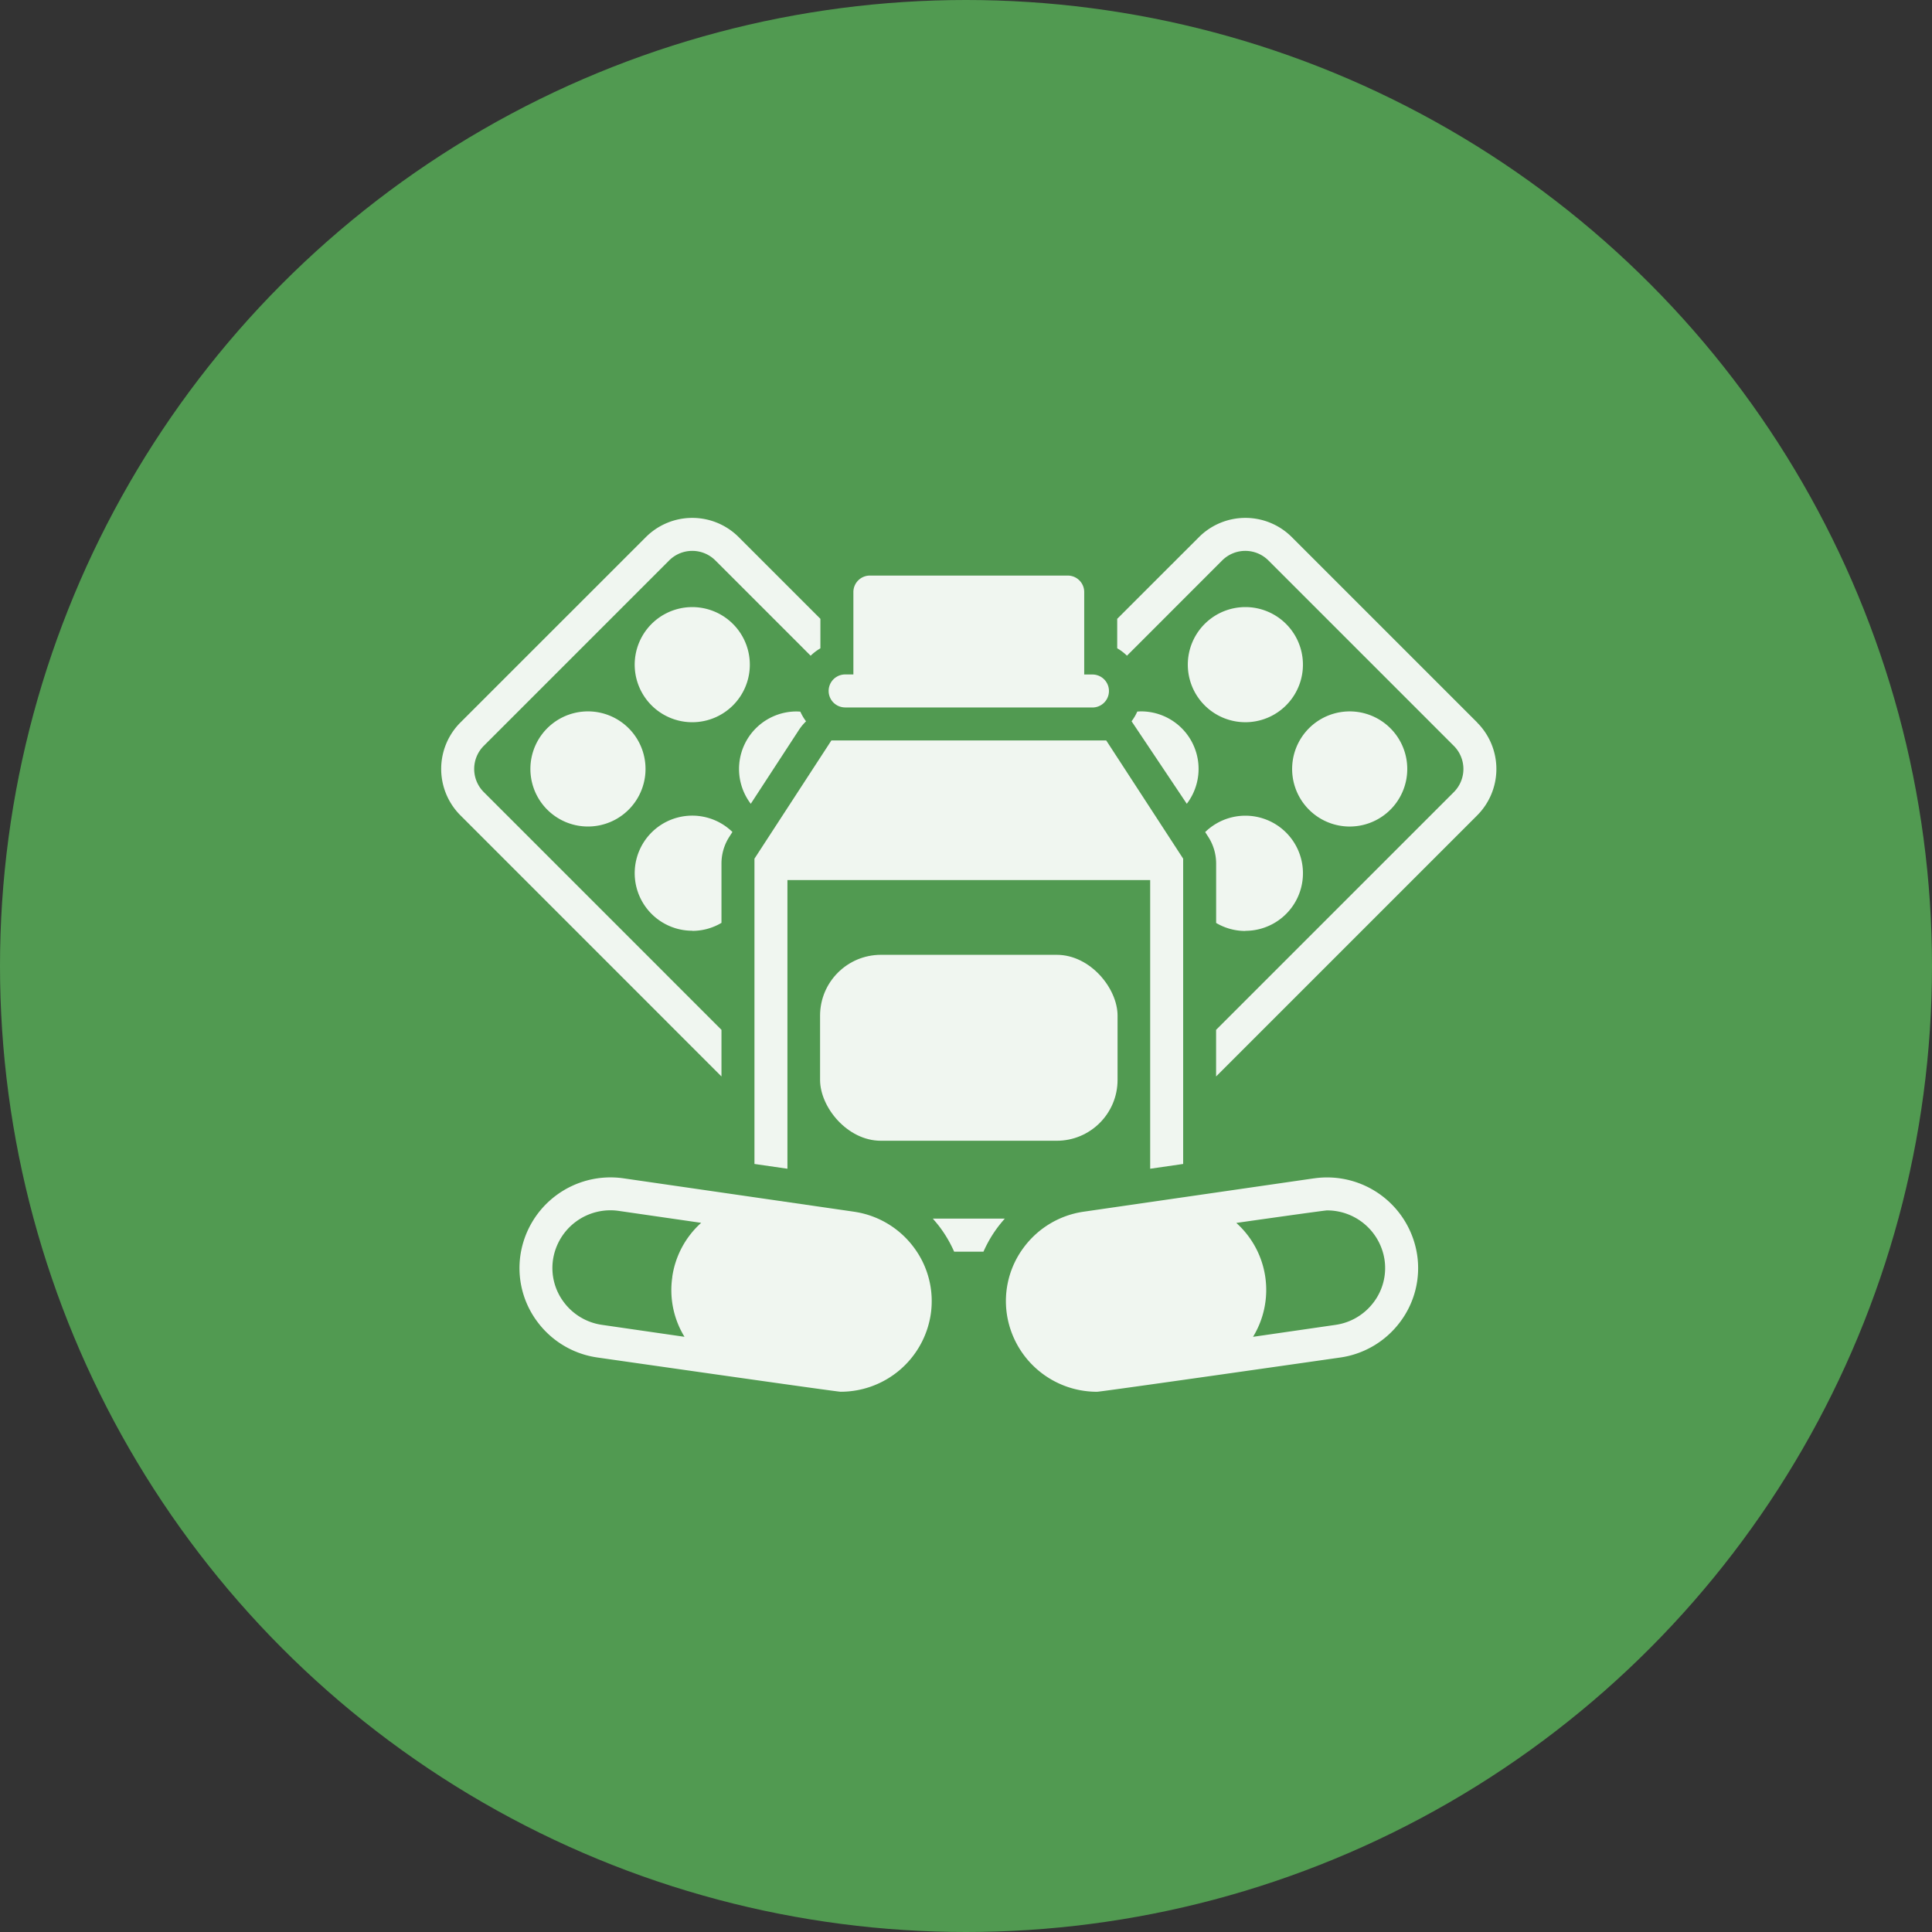
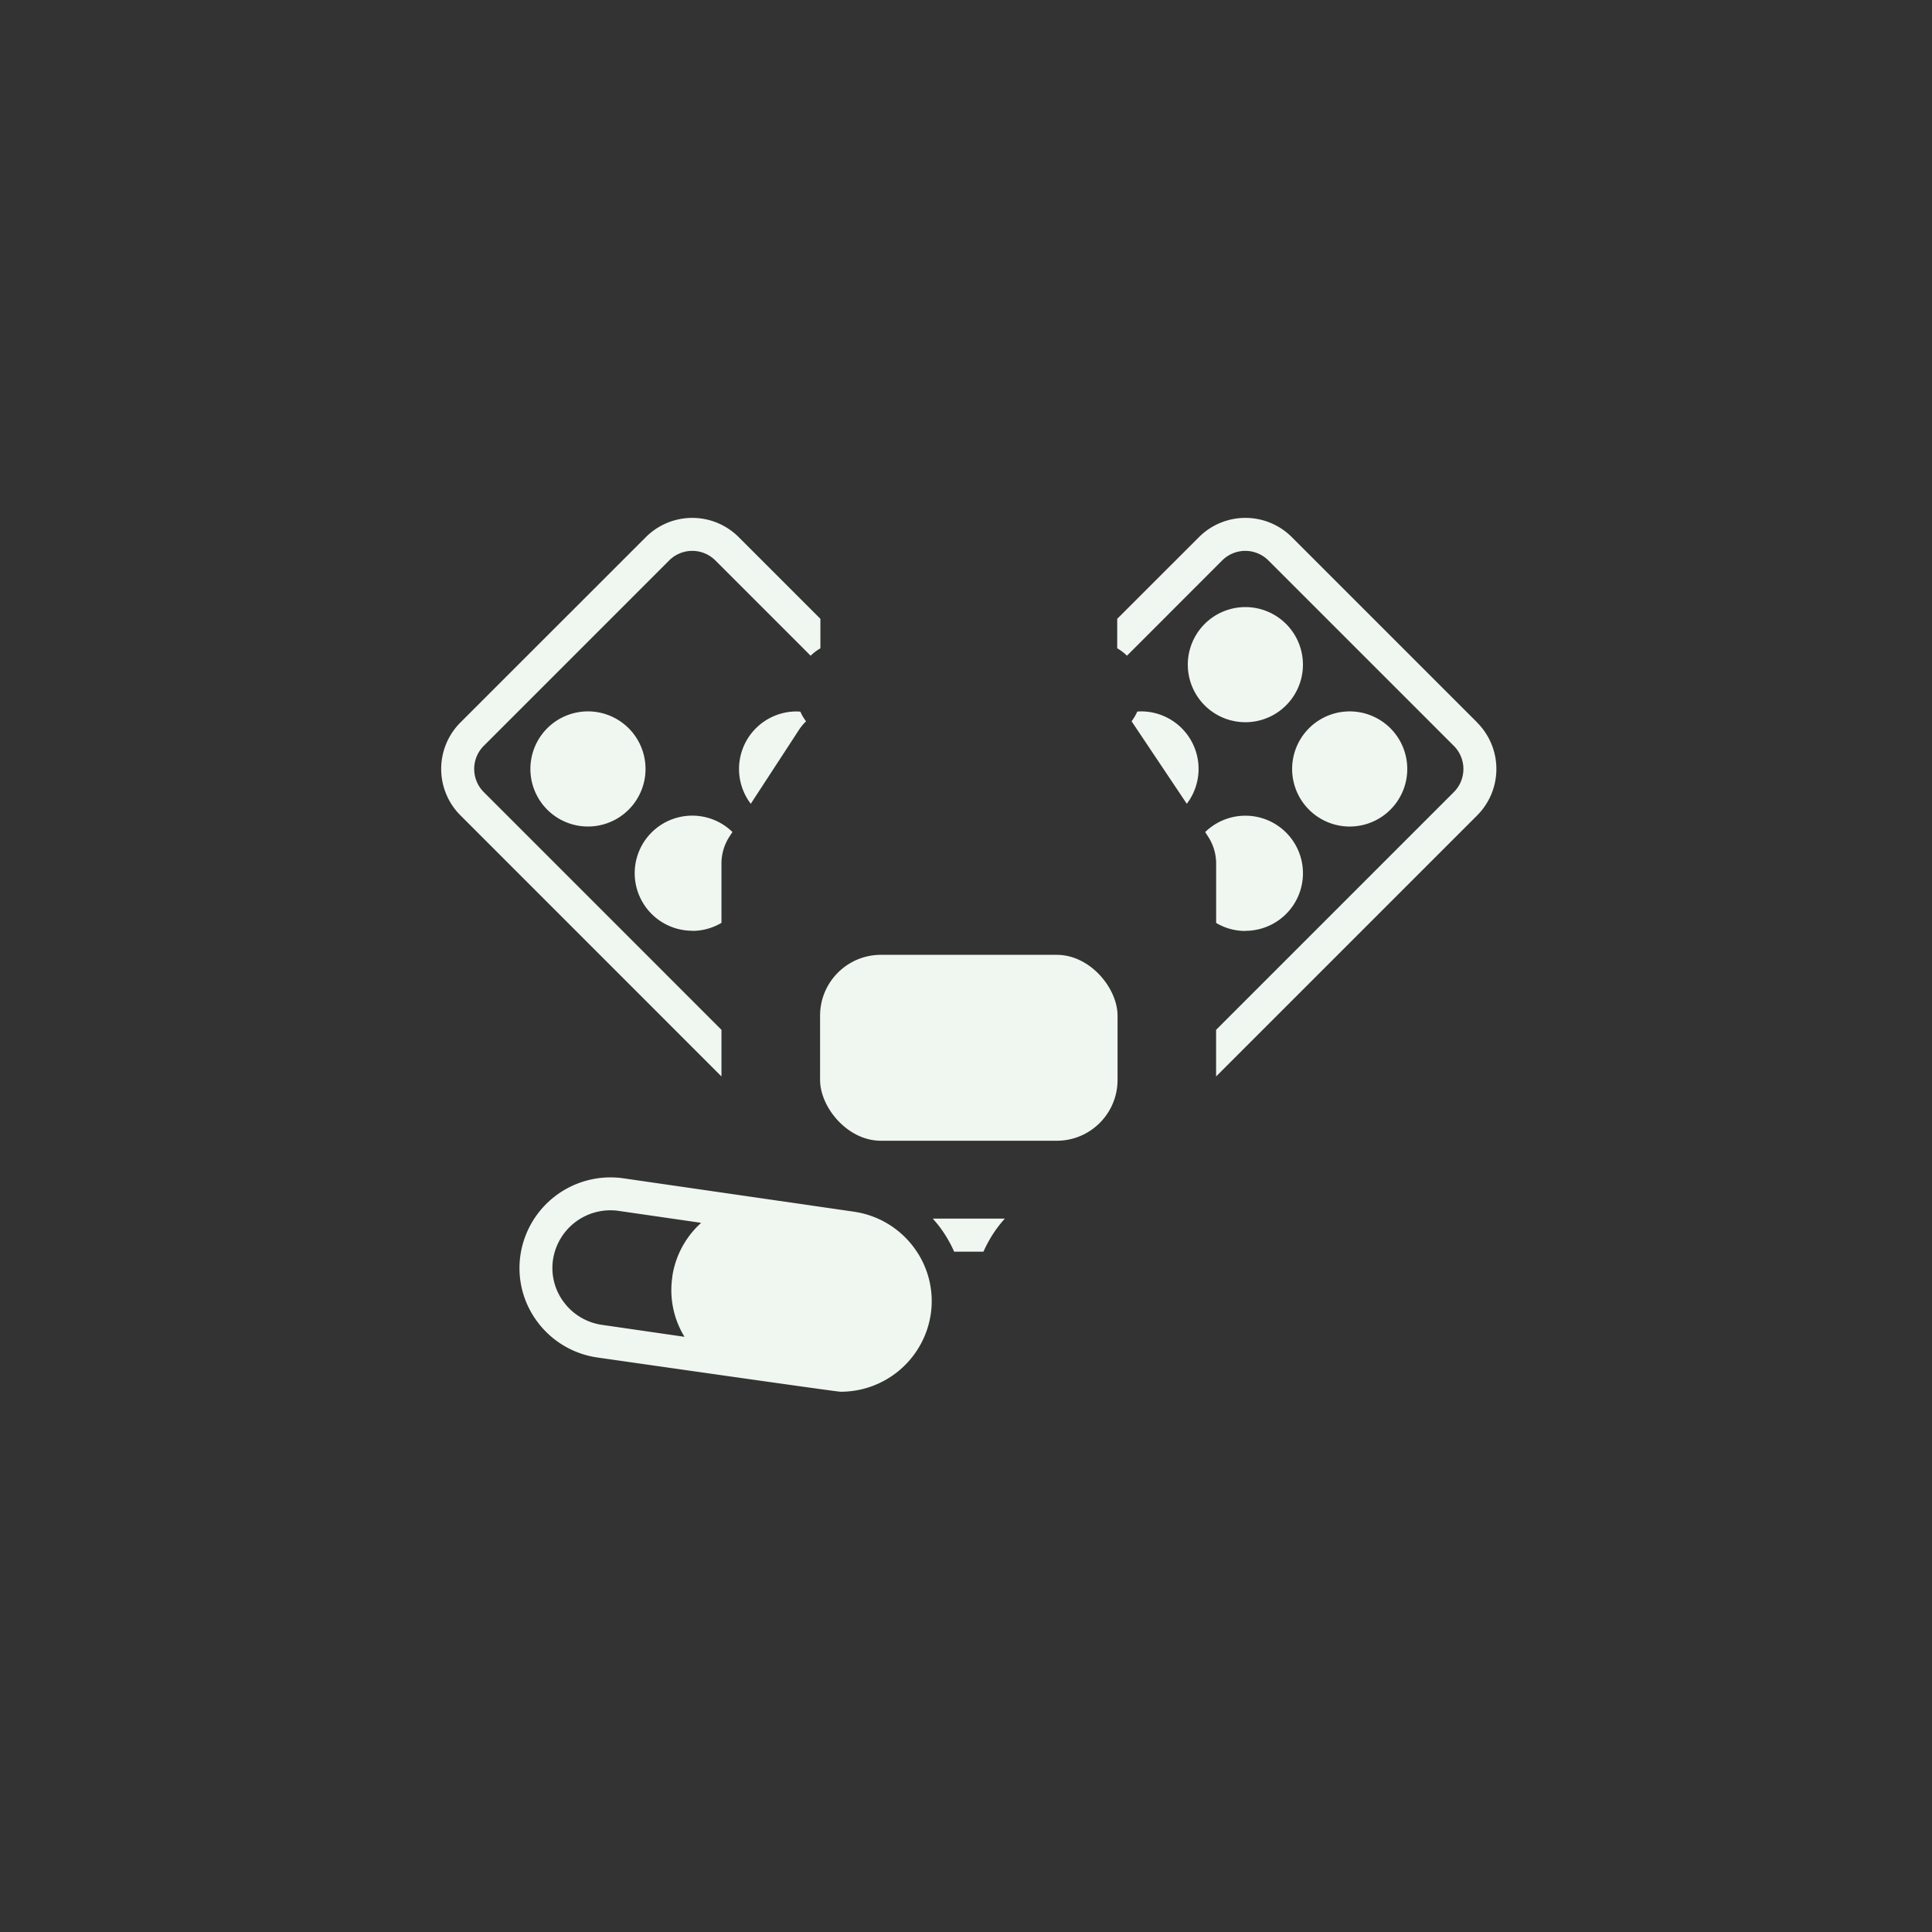
<svg xmlns="http://www.w3.org/2000/svg" width="127" height="127" viewBox="0 0 127 127">
  <rect x="0" y="0" width="127" height="127" fill="#333333" stroke="none" />
  <g id="Group_20470" data-name="Group 20470" transform="translate(-711 -9425.958)">
-     <circle id="Ellipse_1937" data-name="Ellipse 1937" cx="63.5" cy="63.5" r="63.5" transform="translate(711 9425.958)" fill="#519a51" />
    <g id="noun_Medicine_2289679" transform="translate(740 9448.999)">
      <path id="Path_45189" data-name="Path 45189" d="M94.345,21.823a3.784,3.784,0,1,0,2.676,1.108,3.784,3.784,0,0,0-2.676-1.108Z" transform="translate(-41.481 -4.957)" fill="#f0f6f0" />
      <path id="Path_45190" data-name="Path 45190" d="M107,42.043a3.784,3.784,0,1,0-2.676-1.108A3.784,3.784,0,0,0,107,42.043Z" transform="translate(-47.277 -10.752)" fill="#f0f6f0" />
-       <path id="Path_45191" data-name="Path 45191" d="M31.042,25.607a3.784,3.784,0,1,0-1.108,2.676A3.784,3.784,0,0,0,31.042,25.607Z" transform="translate(-10.752 -4.957)" fill="#f0f6f0" />
      <path id="Path_45192" data-name="Path 45192" d="M14.606,34.475a3.784,3.784,0,1,0,2.676,1.108,3.784,3.784,0,0,0-2.676-1.108Z" transform="translate(-4.957 -10.753)" fill="#f0f6f0" />
      <path id="Path_45193" data-name="Path 45193" d="M40.062,35.7a3.224,3.224,0,0,1,.472-.571,3.254,3.254,0,0,1-.376-.637c-.082-.005-.164-.012-.248-.012A3.78,3.78,0,0,0,36.9,40.549Z" transform="translate(-16.548 -10.753)" fill="#f0f6f0" />
      <path id="Path_45194" data-name="Path 45194" d="M18.426,44.655,2.8,29.026a2.148,2.148,0,0,1,0-3.038L14.987,13.8a2.148,2.148,0,0,1,3.038,0l6.263,6.263a3.248,3.248,0,0,1,.641-.487V17.637l-5.372-5.372a4.315,4.315,0,0,0-6.1,0L1.264,24.454a4.315,4.315,0,0,0,0,6.1L18.426,47.72Z" transform="translate(0 0)" fill="#f0f6f0" />
      <path id="Path_45195" data-name="Path 45195" d="M27.259,54.7a3.757,3.757,0,0,0,1.92-.527v-3.9a3.241,3.241,0,0,1,.527-1.774l.193-.3a3.783,3.783,0,1,0-2.64,6.492Z" transform="translate(-10.753 -16.55)" fill="#f0f6f0" />
      <path id="Path_45196" data-name="Path 45196" d="M84.365,34.475c-.083,0-.165.007-.248.012a3.258,3.258,0,0,1-.375.637l3.63,5.425a3.781,3.781,0,0,0-3.008-6.074Z" transform="translate(-38.358 -10.753)" fill="#f0f6f0" />
      <path id="Path_45197" data-name="Path 45197" d="M95.312,54.695a3.784,3.784,0,1,0-2.64-6.492l.193.3a3.241,3.241,0,0,1,.527,1.774v3.9a3.757,3.757,0,0,0,1.92.527Z" transform="translate(-42.449 -16.548)" fill="#f0f6f0" />
      <path id="Path_45198" data-name="Path 45198" d="M105.665,24.454,93.476,12.265a4.315,4.315,0,0,0-6.1,0L82,17.637v1.937a3.248,3.248,0,0,1,.641.487L88.9,13.8a2.148,2.148,0,0,1,3.038,0l12.19,12.19a2.148,2.148,0,0,1,0,3.038L88.5,44.655V47.72l17.162-17.162a4.315,4.315,0,0,0,0-6.1Z" transform="translate(-37.56)" fill="#f0f6f0" />
      <rect id="Rectangle_8532" data-name="Rectangle 8532" width="19.556" height="12.223" rx="4" transform="translate(24.907 39.724)" fill="#f0f6f0" />
-       <path id="Path_45199" data-name="Path 45199" d="M48.084,26.672H64.342a1.084,1.084,0,0,0,0-2.168H63.8V19.084A1.084,1.084,0,0,0,62.717,18H49.71a1.084,1.084,0,0,0-1.084,1.084V24.5h-.542a1.084,1.084,0,1,0,0,2.168Z" transform="translate(-21.529 -3.206)" fill="#f0f6f0" />
-       <path id="Path_45200" data-name="Path 45200" d="M88.739,91.062,73.628,93.25A5.96,5.96,0,0,0,69.675,95.6a5.883,5.883,0,0,0-1.111,4.4,5.988,5.988,0,0,0,5.925,5.09c.286,0,15.979-2.25,15.979-2.25a5.96,5.96,0,0,0,3.953-2.349,5.883,5.883,0,0,0,1.111-4.4,5.99,5.99,0,0,0-6.793-5.027Zm3.943,8.132a3.8,3.8,0,0,1-2.525,1.5l-5.413.784a5.914,5.914,0,0,0-1.1-7.487s5.778-.823,5.962-.823a3.817,3.817,0,0,1,3.781,3.238,3.728,3.728,0,0,1-.705,2.789Z" transform="translate(-31.376 -36.643)" fill="#f0f6f0" />
      <path id="Path_45201" data-name="Path 45201" d="M31.468,93.25l-15.11-2.188a5.987,5.987,0,0,0-6.794,5.027,5.884,5.884,0,0,0,1.111,4.4,5.96,5.96,0,0,0,3.953,2.349s15.693,2.25,15.979,2.25A5.988,5.988,0,0,0,36.533,100a5.884,5.884,0,0,0-1.111-4.4,5.96,5.96,0,0,0-3.954-2.349ZM19.547,97.535a5.869,5.869,0,0,0,.8,3.942l-5.413-.784a3.8,3.8,0,0,1-2.525-1.5,3.729,3.729,0,0,1-.705-2.79,3.817,3.817,0,0,1,4.339-3.2l5.4.782a5.916,5.916,0,0,0-1.9,3.545Z" transform="translate(-4.351 -36.643)" fill="#f0f6f0" />
-       <path id="Path_45202" data-name="Path 45202" d="M43.057,38,38,45.77V65.839l2.168.314V47.176H64.013V66.153l2.168-.314V45.77L61.124,38Z" transform="translate(-17.406 -12.367)" fill="#f0f6f0" />
      <path id="Path_45203" data-name="Path 45203" d="M60.124,96.6a8.152,8.152,0,0,1,.911,1.572h1.929a8.156,8.156,0,0,1,.911-1.572c.155-.208.319-.405.49-.6H59.633C59.8,96.191,59.969,96.389,60.124,96.6Z" transform="translate(-27.315 -38.935)" fill="#f0f6f0" />
    </g>
  </g>
</svg>